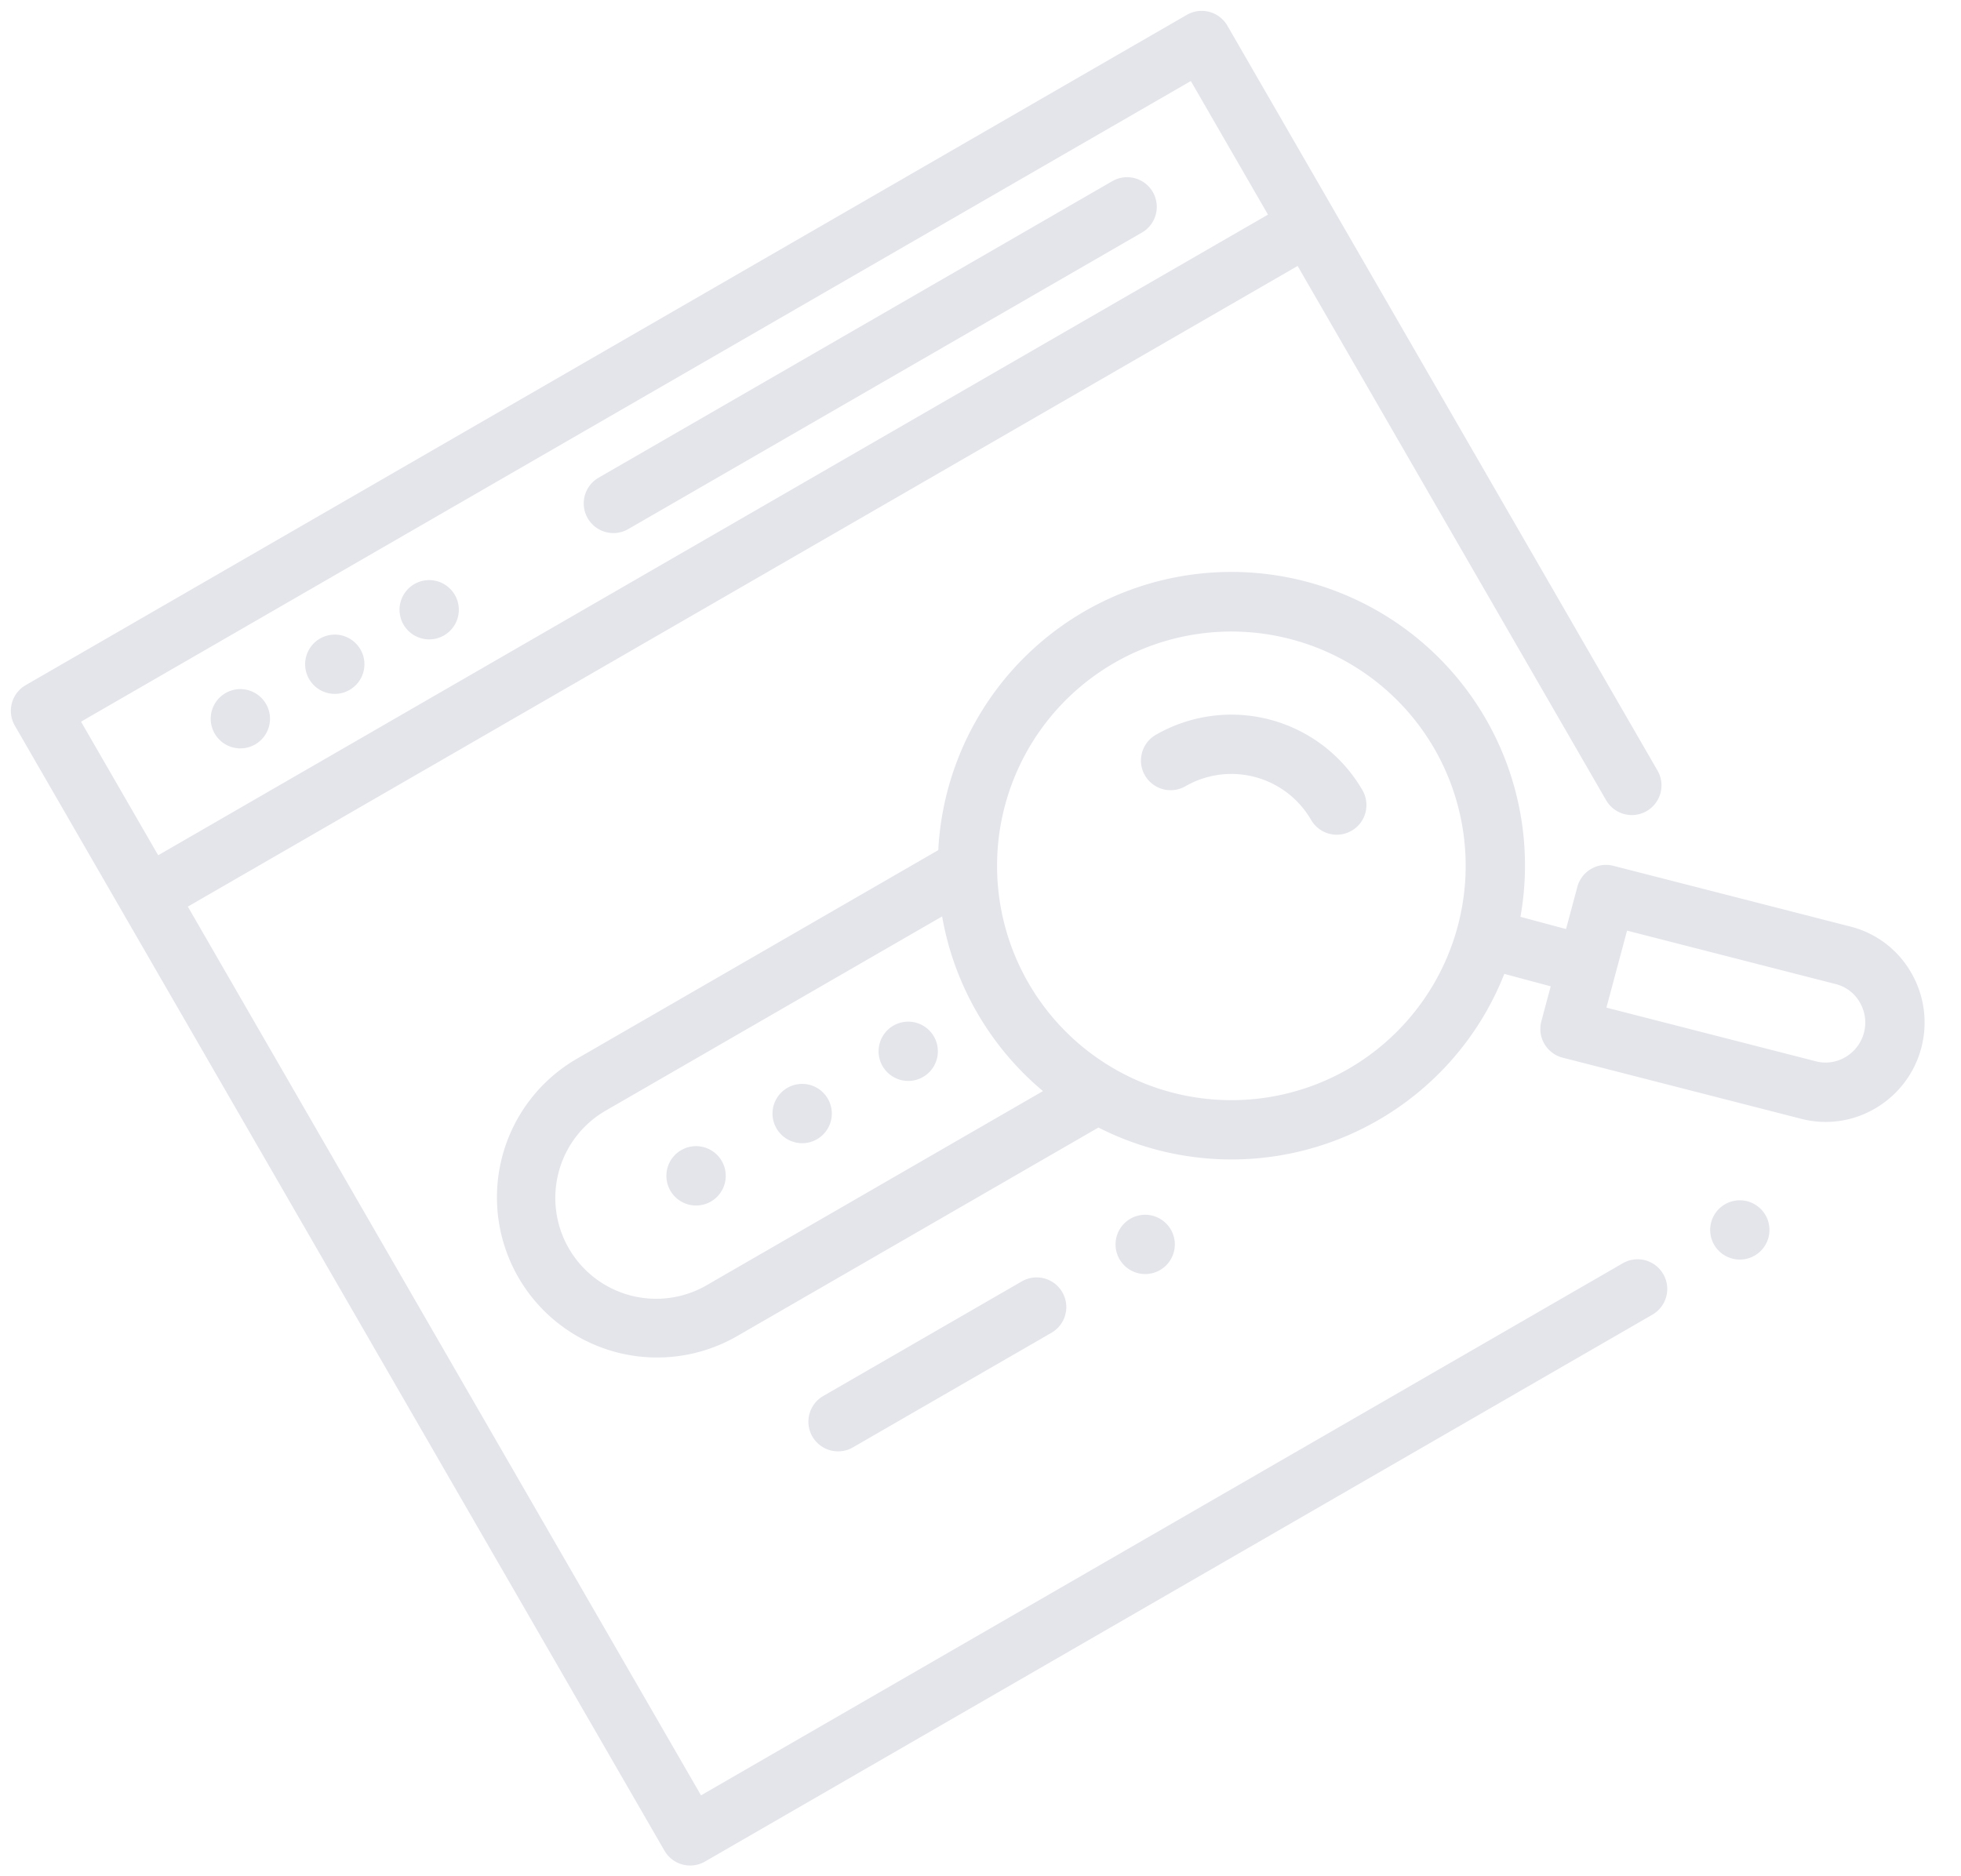
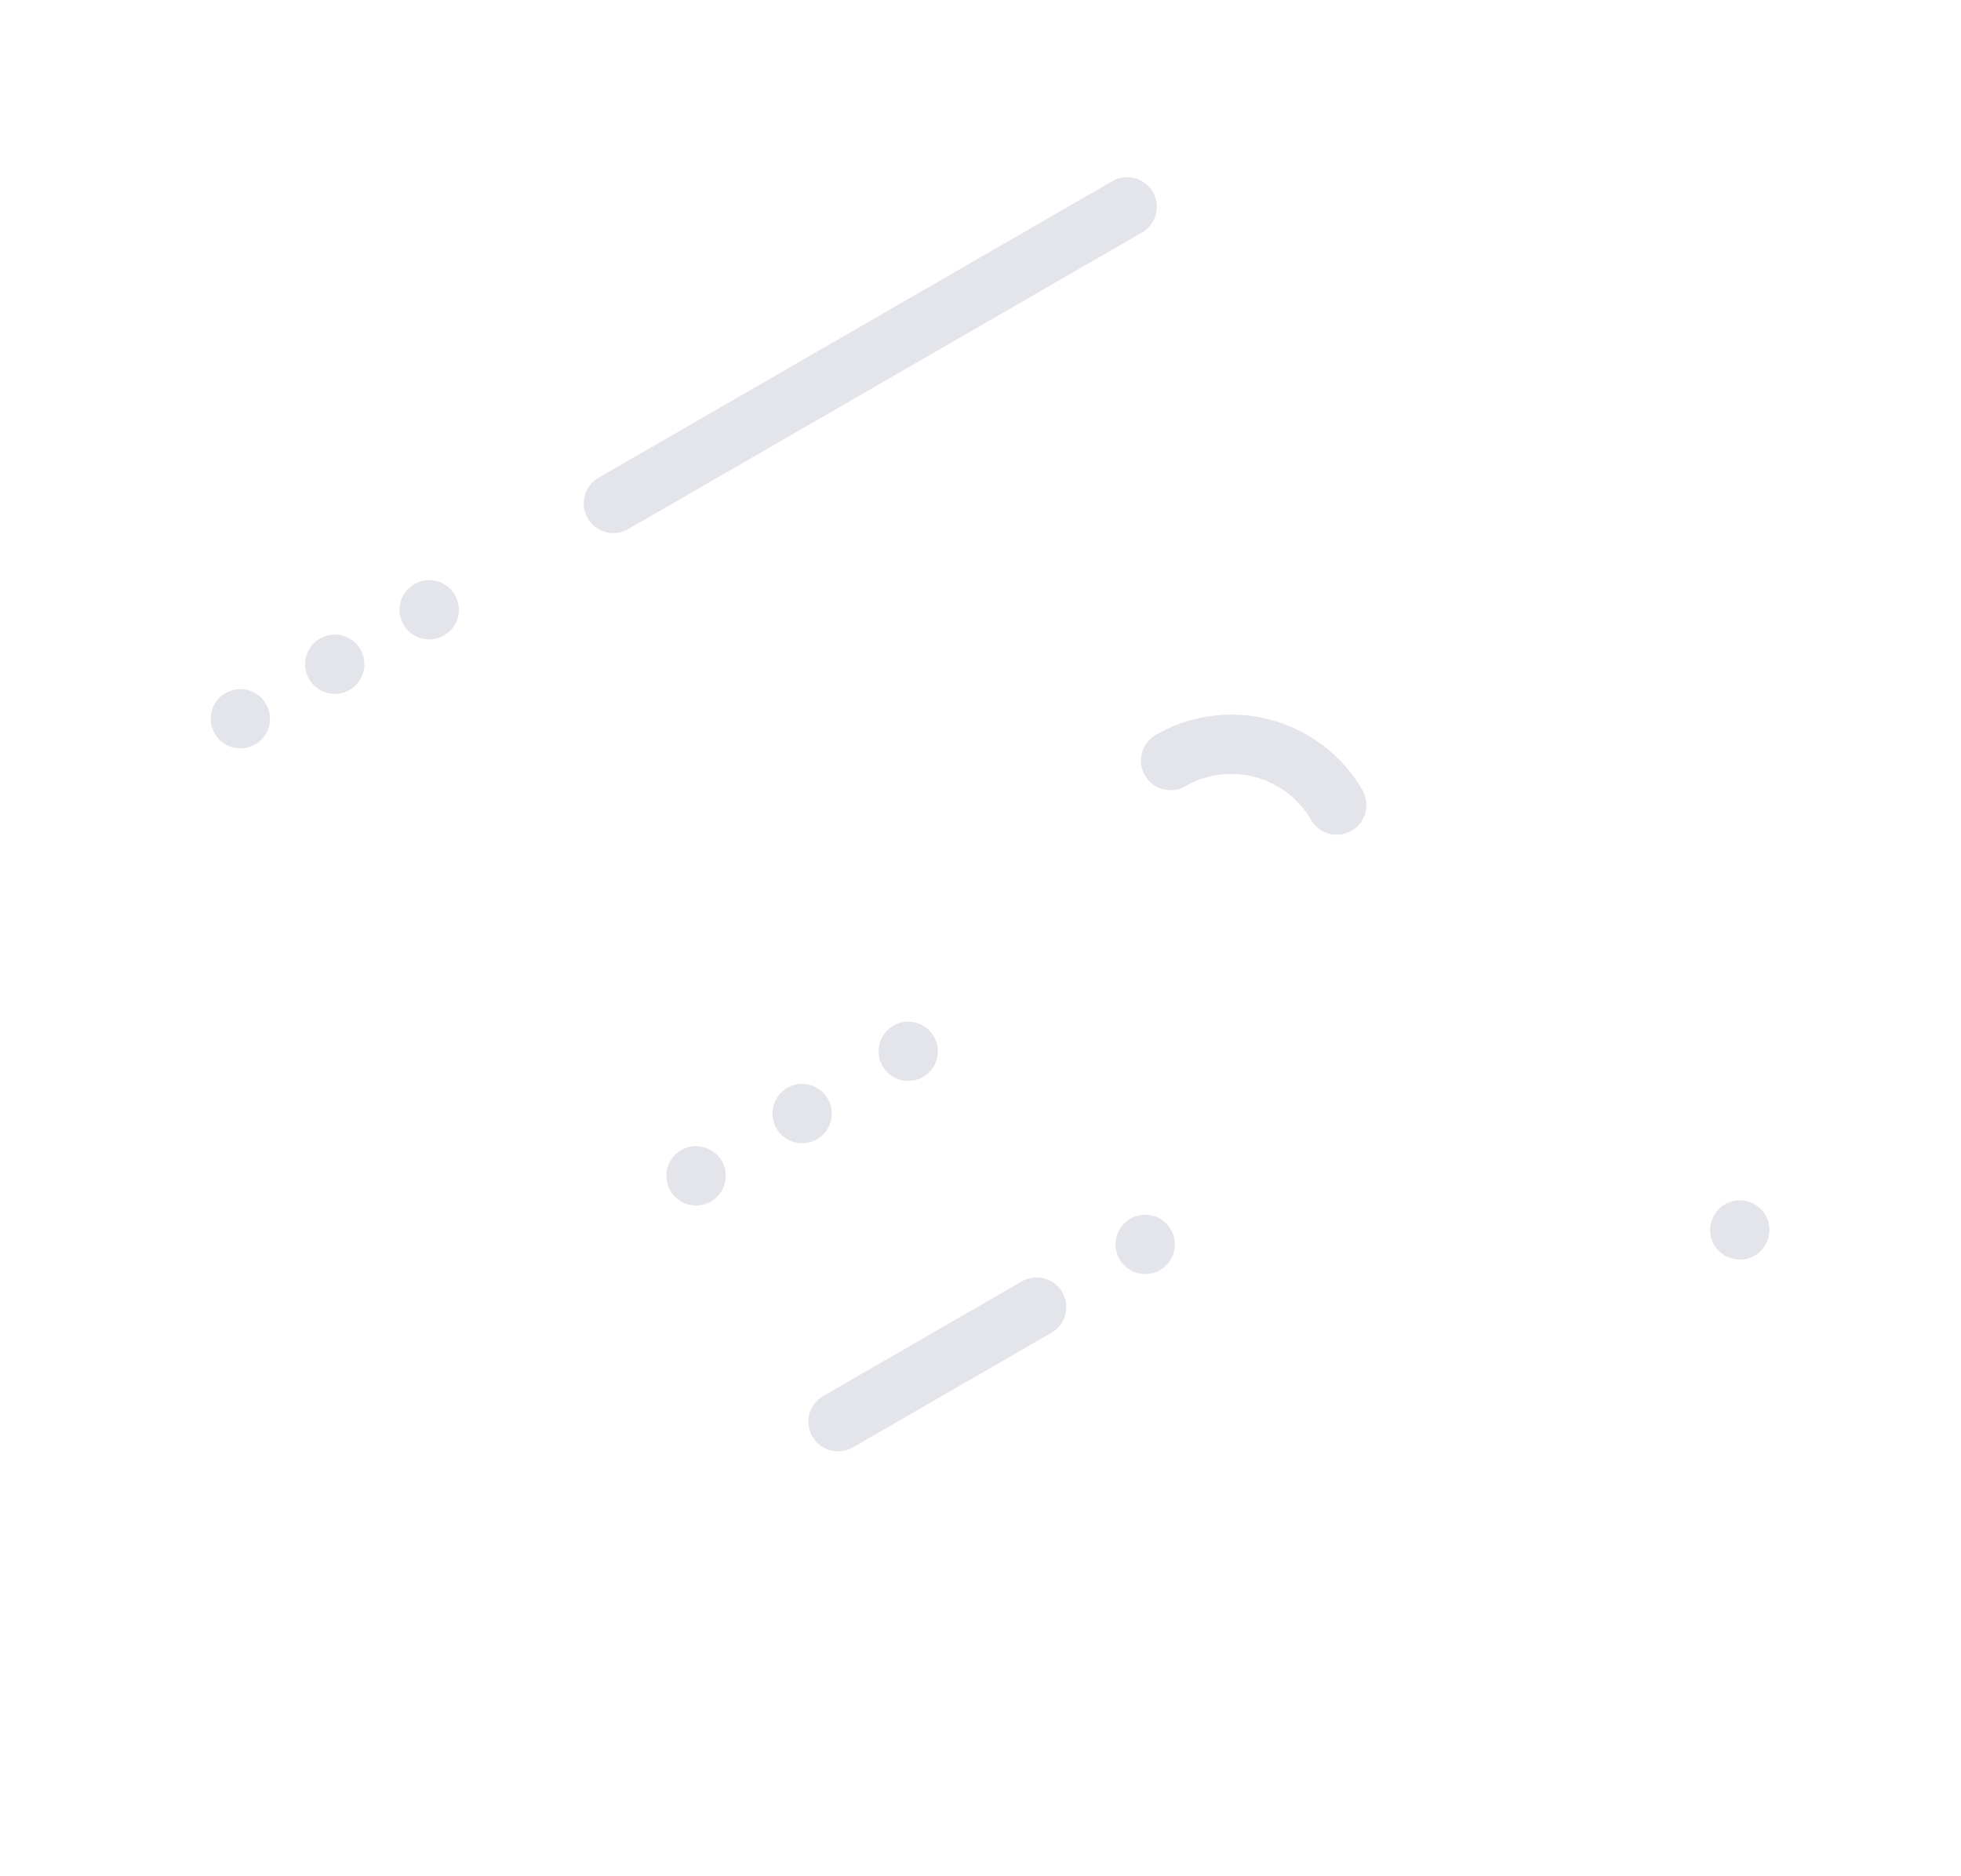
<svg xmlns="http://www.w3.org/2000/svg" width="154.939" height="148.275" viewBox="0 0 154.939 148.275">
  <g id="search" transform="translate(-13.5 31.93) rotate(-30)">
    <g id="Group_39" data-name="Group 39" transform="translate(47.394 35.437)">
      <g id="Group_38" data-name="Group 38" transform="translate(0 0)">
        <path id="Path_165" data-name="Path 165" d="M251.474,63H204.558a2.344,2.344,0,1,0,0,4.688h46.916a2.344,2.344,0,0,0,0-4.687Z" transform="translate(-202.214 -63)" fill="#e4e5eb" />
      </g>
    </g>
    <g id="Group_41" data-name="Group 41" transform="translate(21.973 35.437)">
      <g id="Group_40" data-name="Group 40" transform="translate(0 0)">
        <path id="Path_166" data-name="Path 166" d="M97.751,63.687a2.342,2.342,0,1,0,.687,1.657A2.36,2.36,0,0,0,97.751,63.687Z" transform="translate(-93.75 -63)" fill="#e4e5eb" />
      </g>
    </g>
    <g id="Group_43" data-name="Group 43" transform="translate(13.359 35.437)">
      <g id="Group_42" data-name="Group 42" transform="translate(0 0)">
        <path id="Path_167" data-name="Path 167" d="M61,63.687a2.342,2.342,0,1,0,.687,1.657A2.361,2.361,0,0,0,61,63.687Z" transform="translate(-57 -63)" fill="#e4e5eb" />
      </g>
    </g>
    <g id="Group_45" data-name="Group 45" transform="translate(30.586 35.437)">
      <g id="Group_44" data-name="Group 44" transform="translate(0 0)">
        <path id="Path_168" data-name="Path 168" d="M134.5,63.687a2.342,2.342,0,1,0,.687,1.657A2.361,2.361,0,0,0,134.5,63.687Z" transform="translate(-130.5 -63)" fill="#e4e5eb" />
      </g>
    </g>
    <g id="Group_47" data-name="Group 47" transform="translate(0 27)">
      <g id="Group_46" data-name="Group 46" transform="translate(0 0)">
-         <path id="Path_169" data-name="Path 169" d="M108.281,27H2.344A2.344,2.344,0,0,0,0,29.344V132a2.344,2.344,0,0,0,2.344,2.344H88.828a2.344,2.344,0,0,0,0-4.687H4.687V48.562h101.25V97.312a2.344,2.344,0,0,0,4.688,0V29.344A2.344,2.344,0,0,0,108.281,27Zm-2.344,16.876H4.687V31.687h101.25Z" transform="translate(0 -27)" fill="#e4e5eb" />
-       </g>
+         </g>
    </g>
    <g id="Group_49" data-name="Group 49" transform="translate(95.761 129.656)">
      <g id="Group_48" data-name="Group 48" transform="translate(0 0)">
        <path id="Path_170" data-name="Path 170" d="M412.581,465.687a2.342,2.342,0,1,0,.687,1.657A2.356,2.356,0,0,0,412.581,465.687Z" transform="translate(-408.58 -465)" fill="#e4e5eb" />
      </g>
    </g>
    <g id="Group_51" data-name="Group 51" transform="translate(12.656 63.797)">
      <g id="Group_50" data-name="Group 50" transform="translate(0 0)">
-         <path id="Path_171" data-name="Path 171" d="M159.08,235.884l-.018-.018-13.875-13.575a2.344,2.344,0,0,0-3.3.018l-2.438,2.438-2.637-2.637a23.194,23.194,0,1,0-37.2-27.564H66.656a12.656,12.656,0,1,0,0,25.312H99.611a23.173,23.173,0,0,0,33.843,5.52l2.683,2.683-2.02,2.02a2.344,2.344,0,0,0,.018,3.333L148,246.982a7.7,7.7,0,0,0,5.48,2.254h.039a7.855,7.855,0,0,0,7.822-7.822A7.707,7.707,0,0,0,159.08,235.884ZM97.256,215.172h-30.6a7.969,7.969,0,1,1,0-15.937h30.6a23.223,23.223,0,0,0,0,15.937Zm21.793,10.547A18.516,18.516,0,1,1,137.565,207.2,18.536,18.536,0,0,1,119.049,225.719Zm36.679,17.9a3.155,3.155,0,0,1-2.23.928h-.016a3.05,3.05,0,0,1-2.176-.891l-.018-.018-12.182-11.918,2-2h0l2.455-2.455,12.208,11.943a3.053,3.053,0,0,1,.883,2.184A3.155,3.155,0,0,1,155.728,243.62Z" transform="translate(-54 -184)" fill="#e4e5eb" />
-       </g>
+         </g>
    </g>
    <g id="Group_53" data-name="Group 53" transform="translate(36.202 84.649)">
      <g id="Group_52" data-name="Group 52">
        <path id="Path_172" data-name="Path 172" d="M158.461,273.657a2.343,2.343,0,1,0,.687,1.657A2.356,2.356,0,0,0,158.461,273.657Z" transform="translate(-154.46 -272.97)" fill="#e4e5eb" />
      </g>
    </g>
    <g id="Group_55" data-name="Group 55" transform="translate(26.484 84.722)">
      <g id="Group_54" data-name="Group 54">
        <path id="Path_173" data-name="Path 173" d="M117,273.964a2.345,2.345,0,1,0,.687,1.659A2.358,2.358,0,0,0,117,273.964Z" transform="translate(-113 -273.28)" fill="#e4e5eb" />
      </g>
    </g>
    <g id="Group_57" data-name="Group 57" transform="translate(45.916 84.577)">
      <g id="Group_56" data-name="Group 56" transform="translate(0 0)">
        <path id="Path_174" data-name="Path 174" d="M199.911,273.347A2.342,2.342,0,1,0,200.6,275,2.356,2.356,0,0,0,199.911,273.347Z" transform="translate(-195.91 -272.66)" fill="#e4e5eb" />
      </g>
    </g>
    <g id="Group_59" data-name="Group 59" transform="translate(75.362 75.047)">
      <g id="Group_58" data-name="Group 58" transform="translate(0 0)">
        <path id="Path_175" data-name="Path 175" d="M323.888,232a2.344,2.344,0,0,0,0,4.688,7.274,7.274,0,0,1,7.266,7.266,2.344,2.344,0,1,0,4.688,0A11.967,11.967,0,0,0,323.888,232Z" transform="translate(-321.544 -232)" fill="#e4e5eb" />
      </g>
    </g>
    <g id="Group_61" data-name="Group 61" transform="translate(26.485 107.156)">
      <g id="Group_60" data-name="Group 60">
        <path id="Path_176" data-name="Path 176" d="M133.509,369H115.345a2.344,2.344,0,0,0,0,4.688h18.164a2.344,2.344,0,0,0,0-4.687Z" transform="translate(-113.001 -369)" fill="#e4e5eb" />
      </g>
    </g>
    <g id="Group_63" data-name="Group 63" transform="translate(54.502 107.156)">
      <g id="Group_62" data-name="Group 62">
        <path id="Path_177" data-name="Path 177" d="M236.541,369.688a2.342,2.342,0,1,0,.687,1.657A2.357,2.357,0,0,0,236.541,369.688Z" transform="translate(-232.54 -369.001)" fill="#e4e5eb" />
      </g>
    </g>
  </g>
</svg>